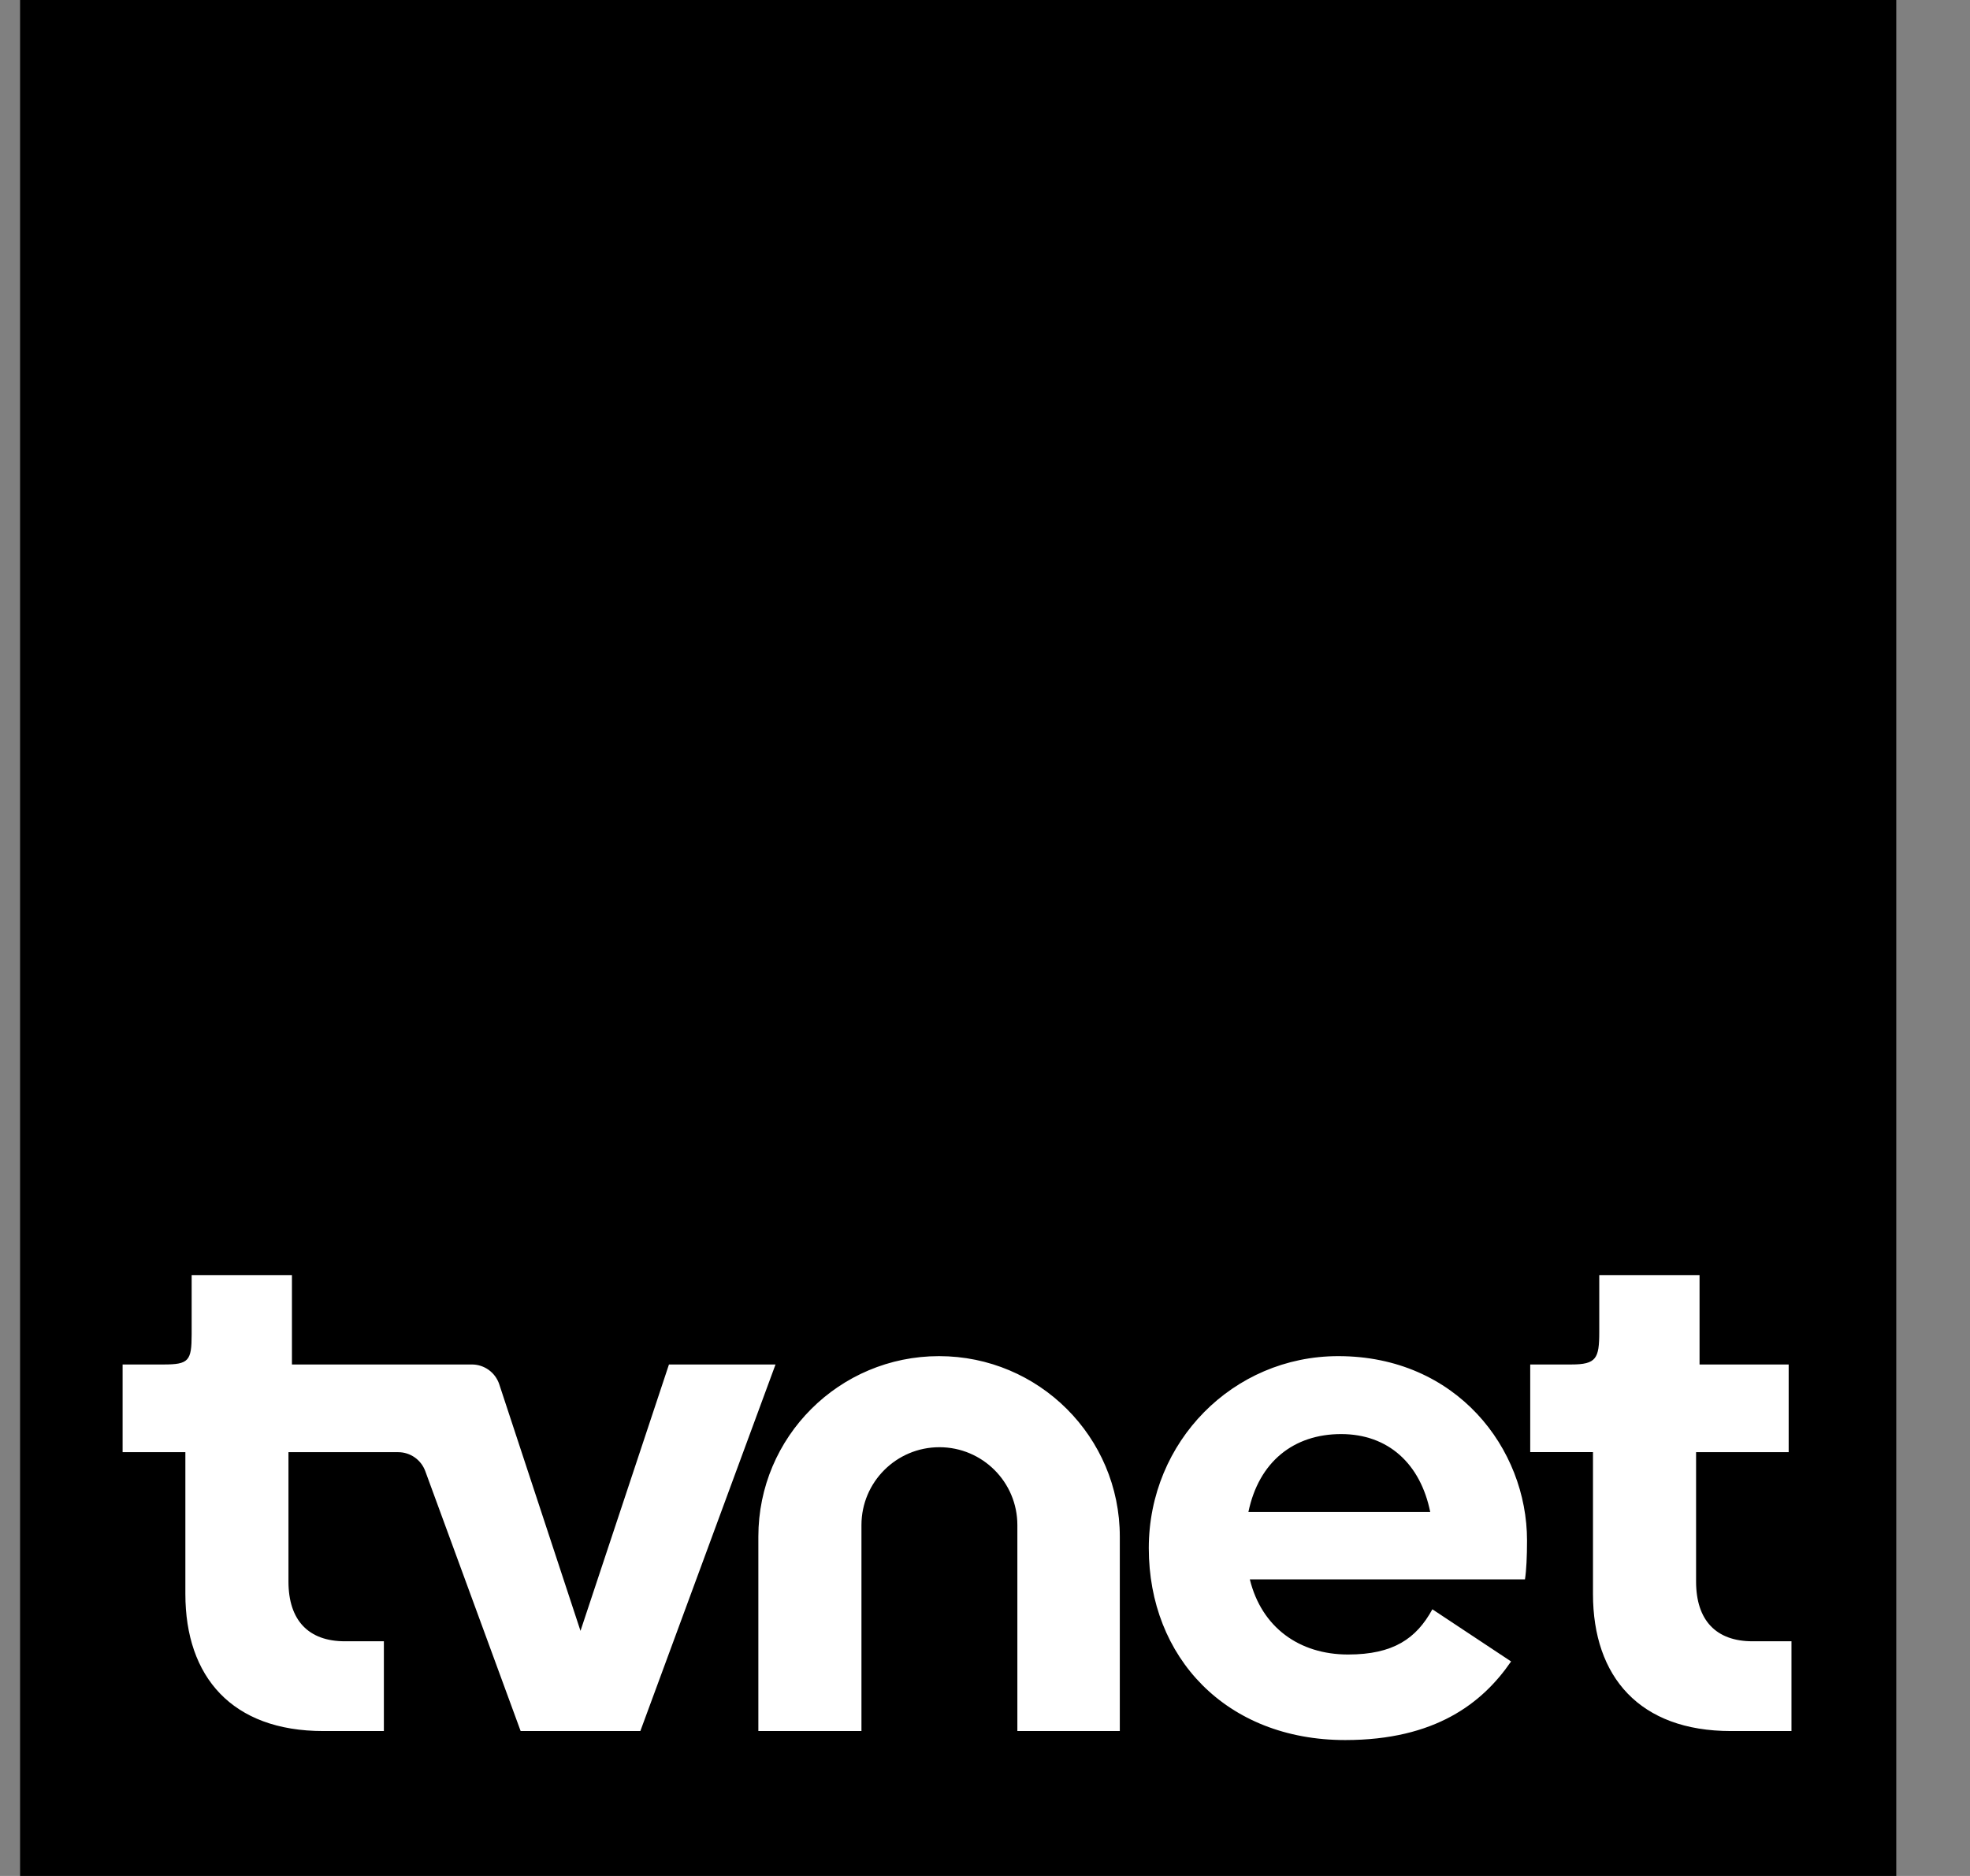
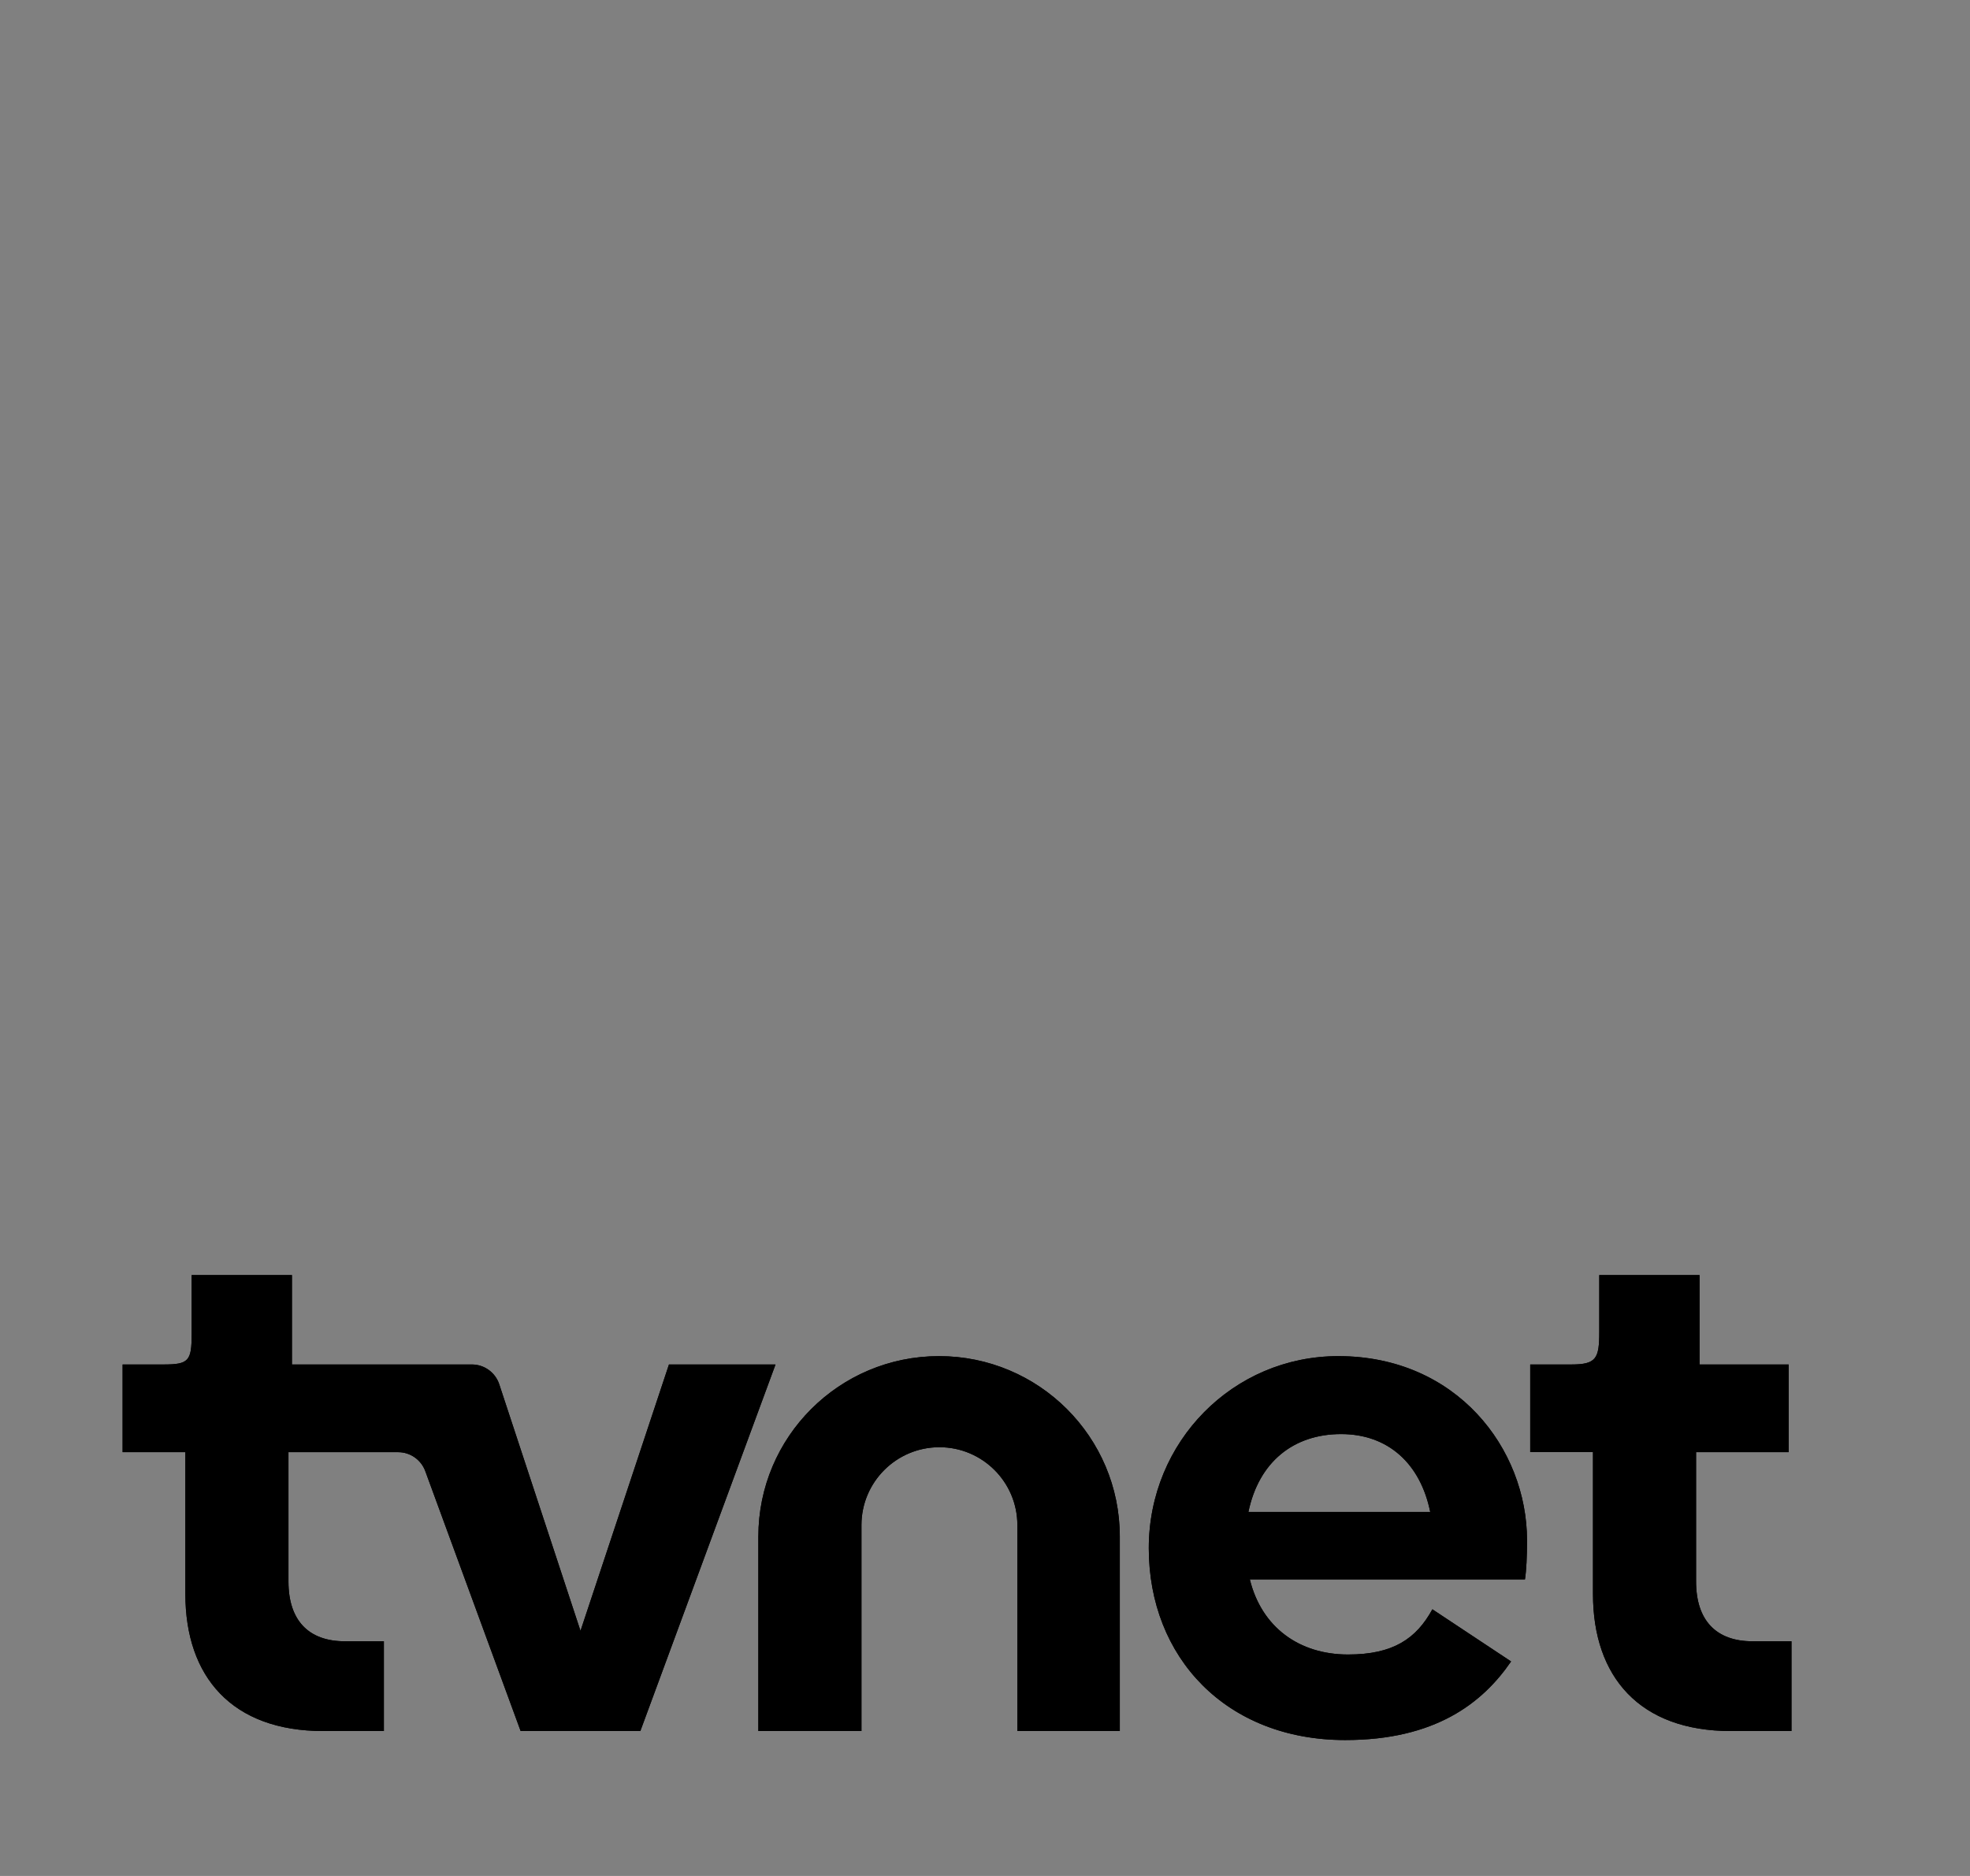
<svg xmlns="http://www.w3.org/2000/svg" width="21" height="20" viewBox="0 0 21 20" fill="none">
  <rect x="0" y="0" width="21" height="20" fill="#808080" stroke="none" />
-   <path d="M20.214 0H0.214V20H20.214V0Z" fill="black" />
  <path d="M5.03 14.547C5.163 14.547 5.28 14.632 5.322 14.758L6.188 17.387L7.131 14.547H8.267L6.826 18.455H5.55L4.533 15.683C4.488 15.562 4.373 15.482 4.245 15.482H3.075V16.861C3.075 17.276 3.29 17.498 3.676 17.498H4.092V18.455H3.446C2.473 18.455 1.976 17.877 1.976 16.994V15.482H1.307V14.547C1.307 14.547 1.661 14.547 1.744 14.547C2.011 14.547 2.043 14.509 2.043 14.227C2.043 14.075 2.043 13.594 2.043 13.594H3.112V14.547H5.03ZM13.323 16.838H16.256C16.271 16.742 16.278 16.594 16.278 16.423C16.278 15.444 15.528 14.458 14.266 14.458C13.144 14.458 12.246 15.37 12.246 16.505C12.246 17.669 13.07 18.551 14.34 18.551C15.298 18.551 15.803 18.158 16.108 17.713L15.269 17.157C15.098 17.469 14.853 17.639 14.37 17.639C13.85 17.639 13.449 17.35 13.323 16.838ZM13.308 16.119C13.419 15.585 13.79 15.289 14.296 15.289C14.8 15.289 15.142 15.607 15.246 16.119H13.308ZM18.451 18.455H19.097V17.498H18.681C18.295 17.498 18.08 17.276 18.08 16.861V15.482H19.067V14.547H18.117V13.594H17.048V14.201C17.048 14.483 17.017 14.547 16.749 14.547H16.312V15.481H16.981V16.994C16.981 17.877 17.478 18.455 18.451 18.455ZM8.084 16.382V18.455H9.183V16.259C9.183 15.801 9.555 15.429 10.014 15.429C10.473 15.429 10.845 15.801 10.845 16.259V18.455H11.937V16.382C11.937 15.319 11.074 14.458 10.01 14.458C8.946 14.458 8.084 15.319 8.084 16.382Z" fill="black" />
  <path d="M5.03 14.547C5.163 14.547 5.28 14.632 5.322 14.758L6.188 17.387L7.131 14.547H8.267L6.826 18.455H5.55L4.533 15.683C4.488 15.562 4.373 15.482 4.245 15.482H3.075V16.861C3.075 17.276 3.29 17.498 3.676 17.498H4.092V18.455H3.446C2.473 18.455 1.976 17.877 1.976 16.994V15.482H1.307V14.547C1.307 14.547 1.661 14.547 1.744 14.547C2.011 14.547 2.043 14.509 2.043 14.227C2.043 14.075 2.043 13.594 2.043 13.594H3.112V14.547H5.03ZM13.323 16.838H16.256C16.271 16.742 16.278 16.594 16.278 16.423C16.278 15.444 15.528 14.458 14.266 14.458C13.144 14.458 12.246 15.37 12.246 16.505C12.246 17.669 13.07 18.551 14.34 18.551C15.298 18.551 15.803 18.158 16.108 17.713L15.269 17.157C15.098 17.469 14.853 17.639 14.37 17.639C13.85 17.639 13.449 17.35 13.323 16.838ZM13.308 16.119C13.419 15.585 13.79 15.289 14.296 15.289C14.8 15.289 15.142 15.607 15.246 16.119H13.308ZM18.451 18.455H19.097V17.498H18.681C18.295 17.498 18.08 17.276 18.08 16.861V15.482H19.067V14.547H18.117V13.594H17.048V14.201C17.048 14.483 17.017 14.547 16.749 14.547H16.312V15.481H16.981V16.994C16.981 17.877 17.478 18.455 18.451 18.455ZM8.084 16.382V18.455H9.183V16.259C9.183 15.801 9.555 15.429 10.014 15.429C10.473 15.429 10.845 15.801 10.845 16.259V18.455H11.937V16.382C11.937 15.319 11.074 14.458 10.01 14.458C8.946 14.458 8.084 15.319 8.084 16.382Z" fill="black" />
-   <path d="M5.03 14.547C5.163 14.547 5.28 14.632 5.322 14.758L6.188 17.387L7.131 14.547H8.267L6.826 18.455H5.55L4.533 15.683C4.488 15.562 4.373 15.482 4.245 15.482H3.075V16.861C3.075 17.276 3.29 17.498 3.676 17.498H4.092V18.455H3.446C2.473 18.455 1.976 17.877 1.976 16.994V15.482H1.307V14.547C1.307 14.547 1.661 14.547 1.744 14.547C2.011 14.547 2.043 14.509 2.043 14.227C2.043 14.075 2.043 13.594 2.043 13.594H3.112V14.547H5.03ZM13.323 16.838H16.256C16.271 16.742 16.278 16.594 16.278 16.423C16.278 15.444 15.528 14.458 14.266 14.458C13.144 14.458 12.246 15.37 12.246 16.505C12.246 17.669 13.07 18.551 14.34 18.551C15.298 18.551 15.803 18.158 16.108 17.713L15.269 17.157C15.098 17.469 14.853 17.639 14.37 17.639C13.85 17.639 13.449 17.35 13.323 16.838ZM13.308 16.119C13.419 15.585 13.79 15.289 14.296 15.289C14.8 15.289 15.142 15.607 15.246 16.119H13.308ZM18.451 18.455H19.097V17.498H18.681C18.295 17.498 18.08 17.276 18.08 16.861V15.482H19.067V14.547H18.117V13.594H17.048V14.201C17.048 14.483 17.017 14.547 16.749 14.547H16.312V15.481H16.981V16.994C16.981 17.877 17.478 18.455 18.451 18.455ZM8.084 16.382V18.455H9.183V16.259C9.183 15.801 9.555 15.429 10.014 15.429C10.473 15.429 10.845 15.801 10.845 16.259V18.455H11.937V16.382C11.937 15.319 11.074 14.458 10.01 14.458C8.946 14.458 8.084 15.319 8.084 16.382Z" fill="black" />
-   <path d="M5.03 14.547C5.163 14.547 5.28 14.632 5.322 14.758L6.188 17.387L7.131 14.547H8.267L6.826 18.455H5.55L4.533 15.683C4.488 15.562 4.373 15.482 4.245 15.482H3.075V16.861C3.075 17.276 3.29 17.498 3.676 17.498H4.092V18.455H3.446C2.473 18.455 1.976 17.877 1.976 16.994V15.482H1.307V14.547C1.307 14.547 1.661 14.547 1.744 14.547C2.011 14.547 2.043 14.509 2.043 14.227C2.043 14.075 2.043 13.594 2.043 13.594H3.112V14.547H5.03ZM13.323 16.838H16.256C16.271 16.742 16.278 16.594 16.278 16.423C16.278 15.444 15.528 14.458 14.266 14.458C13.144 14.458 12.246 15.37 12.246 16.505C12.246 17.669 13.07 18.551 14.34 18.551C15.298 18.551 15.803 18.158 16.108 17.713L15.269 17.157C15.098 17.469 14.853 17.639 14.37 17.639C13.85 17.639 13.449 17.35 13.323 16.838ZM13.308 16.119C13.419 15.585 13.79 15.289 14.296 15.289C14.8 15.289 15.142 15.607 15.246 16.119H13.308ZM18.451 18.455H19.097V17.498H18.681C18.295 17.498 18.08 17.276 18.08 16.861V15.482H19.067V14.547H18.117V13.594H17.048V14.201C17.048 14.483 17.017 14.547 16.749 14.547H16.312V15.481H16.981V16.994C16.981 17.877 17.478 18.455 18.451 18.455ZM8.084 16.382V18.455H9.183V16.259C9.183 15.801 9.555 15.429 10.014 15.429C10.473 15.429 10.845 15.801 10.845 16.259V18.455H11.937V16.382C11.937 15.319 11.074 14.458 10.01 14.458C8.946 14.458 8.084 15.319 8.084 16.382Z" fill="white" />
</svg>